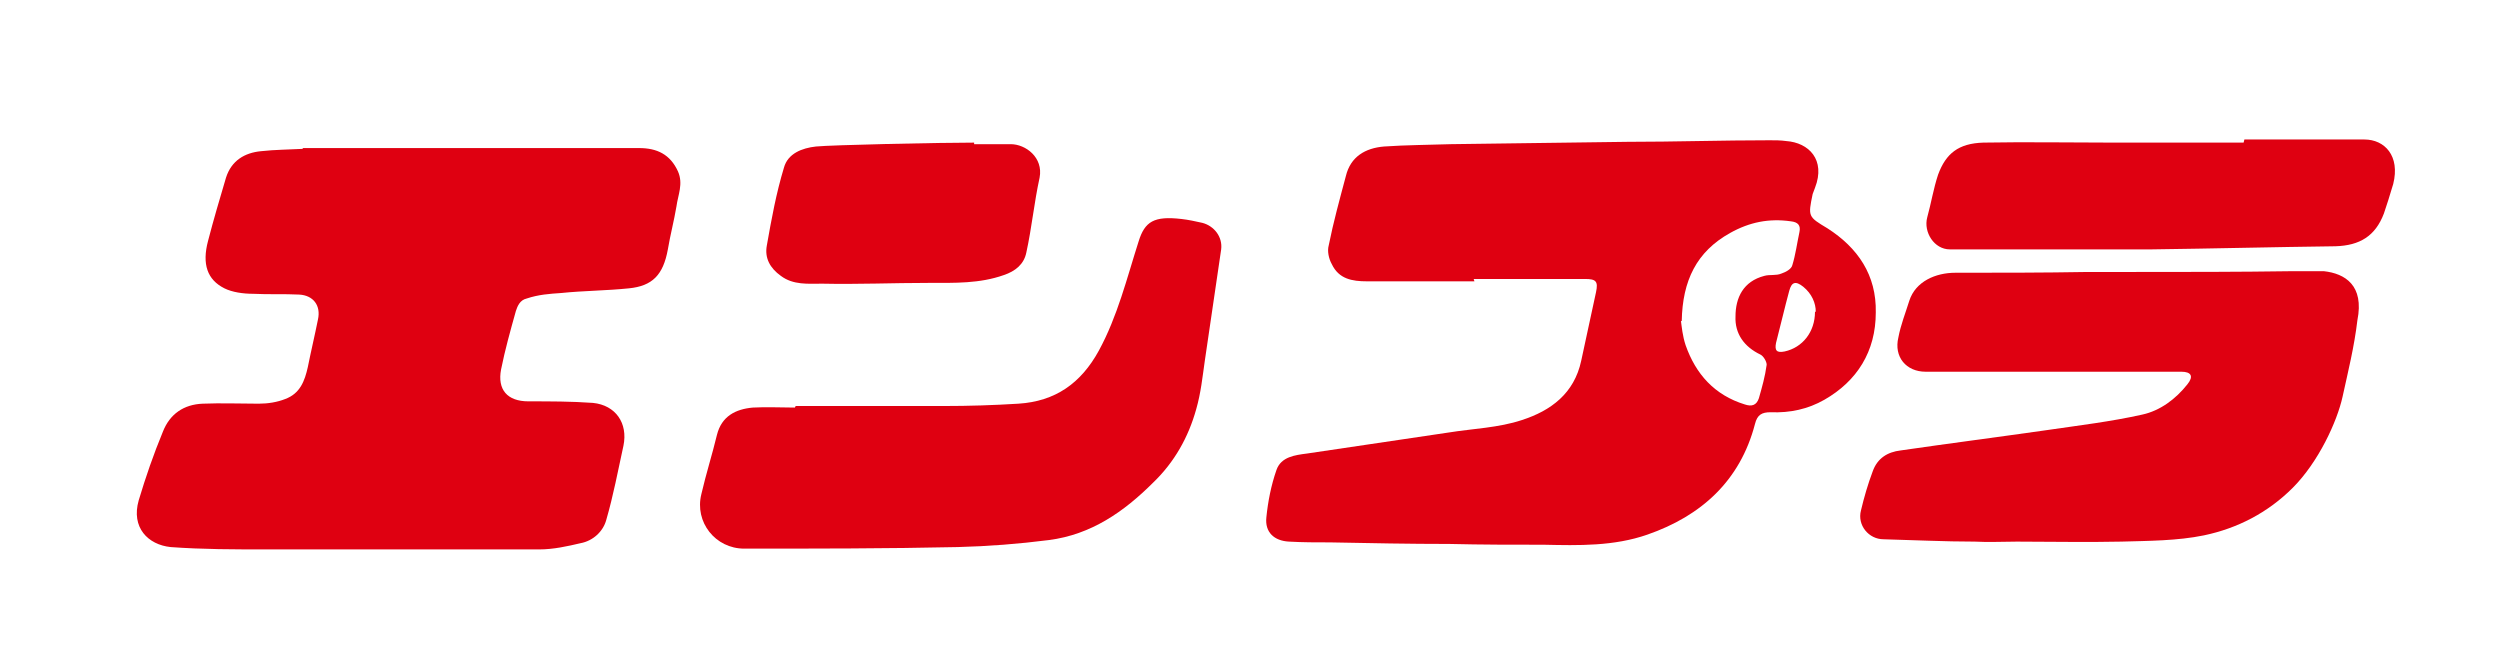
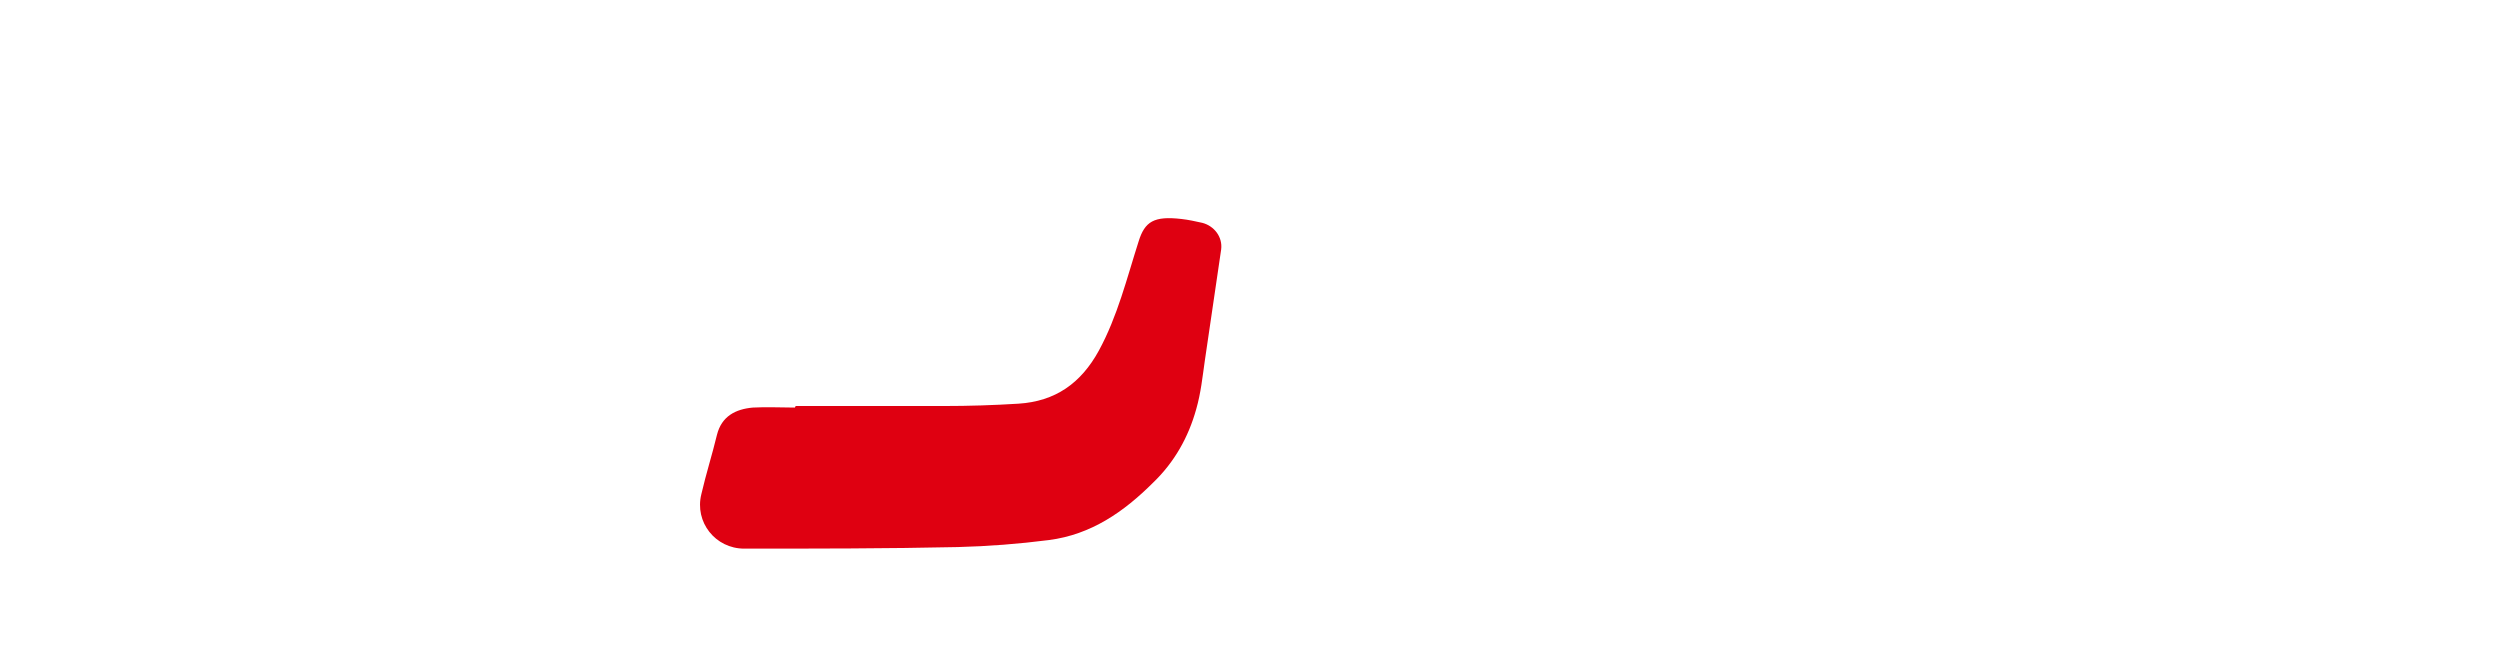
<svg xmlns="http://www.w3.org/2000/svg" version="1.1" viewBox="0 0 320.8 86.1">
  <defs>
    <style>
      .cls-1 {
        fill: #df0011;
        fill-rule: evenodd;
      }
    </style>
  </defs>
  <g>
    <g id="_レイヤー_1" data-name="レイヤー_1">
-       <path class="cls-1" d="M38.8,19c11,0,22,0,32.9,0,3.4,0,6.9,0,10.3,0,2.3,0,4,.8,5,3,.7,1.6,0,3-.2,4.5-.3,1.8-.8,3.7-1.1,5.5-.6,3.3-2,4.7-5,5-2.9.3-5.8.3-8.7.6-1.5.1-2.9.2-4.4.7-.9.2-1.2,1-1.4,1.6-.7,2.5-1.4,5-1.9,7.5-.5,2.6.8,4.1,3.5,4.1,2.8,0,5.5,0,8.3.2,2.9.3,4.5,2.6,3.9,5.5-.7,3.2-1.3,6.4-2.2,9.5-.4,1.5-1.7,2.7-3.3,3-1.7.4-3.5.8-5.3.8-6.6,0-13.2,0-19.8,0-5.1,0-10.1,0-15.2,0-4.1,0-8.2,0-12.3-.3-2.9-.3-5.1-2.5-4.1-6,.9-3,1.9-5.9,3.1-8.8.9-2.3,2.7-3.5,5.1-3.6,2.4-.1,4.8,0,7.2,0,1.2,0,2.4-.2,3.4-.6,1.9-.7,2.5-2.3,2.9-4.1.4-2,.9-4.1,1.3-6.1.4-1.8-.6-3.1-2.4-3.2-2-.1-3.9,0-5.9-.1-1.3,0-2.7-.2-3.7-.7-2.2-1.1-2.9-3.1-2.1-6.1.7-2.7,1.5-5.4,2.3-8.1.7-2.2,2.4-3.2,4.5-3.4,1.8-.2,3.6-.2,5.4-.3,0,0,0,0,0,0Z" />
-       <path class="cls-1" d="M189.2,36.1c-4.6,0-9.2,0-13.8,0-1.9,0-3.6-.3-4.5-2.2-.4-.7-.6-1.7-.4-2.4.6-3,1.4-5.9,2.2-8.9.6-2.5,2.5-3.6,4.9-3.8,2.9-.2,5.7-.2,8.6-.3,7.5-.1,15-.2,22.6-.3,6.1,0,12.2-.2,18.3-.2.7,0,1.4,0,2.1.1,2.9.2,5.1,2.4,3.7,6-.1.3-.2.5-.3.8-.6,2.9-.6,2.9,1.9,4.4,3.9,2.5,6.3,6,6.2,10.8,0,5-2.4,8.8-6.6,11.2-2.1,1.2-4.4,1.7-6.9,1.6-1.1,0-1.7.3-2,1.5-1.9,7.3-6.9,11.8-13.8,14.2-4.3,1.5-8.8,1.4-13.3,1.3-4,0-8,0-12.1-.1-5.1,0-10.2-.1-15.3-.2-1.8,0-3.5,0-5.3-.1-1.9-.1-3.1-1.2-2.9-3.1.2-2,.6-4.1,1.3-6.1.6-1.7,2.4-1.9,3.9-2.1,6.1-.9,12.2-1.8,18.2-2.7,3.1-.5,6.4-.6,9.4-1.6,3.7-1.2,6.7-3.4,7.6-7.6.6-2.9,1.3-5.9,1.9-8.8.3-1.4,0-1.7-1.4-1.7-4.8,0-9.5,0-14.3,0h0ZM215.7,41.2c.1.7.2,1.9.6,3.1,1.3,3.7,3.7,6.4,7.6,7.6.9.3,1.5.1,1.8-.8.4-1.4.8-2.8,1-4.3,0-.4-.4-1.1-.8-1.3-2.1-1-3.3-2.7-3.2-4.9,0-2.4,1-4.5,3.7-5.2.7-.2,1.5,0,2.2-.3.6-.2,1.3-.6,1.4-1.1.4-1.3.6-2.8.9-4.2.2-.9-.2-1.3-1.1-1.4-2.8-.4-5.3.1-7.8,1.5-4.3,2.4-6.1,6.1-6.2,11.3ZM233,40c0-1.1-.5-2.3-1.6-3.2-1-.8-1.5-.6-1.8.5-.6,2.2-1.1,4.4-1.7,6.7-.2,1,.1,1.3,1.1,1.1,2.3-.5,3.9-2.5,3.9-5.1Z" />
-       <path class="cls-1" d="M269.2,47.7c-4.8,0-9.5,0-14.3,0-2.6,0-5.2,0-7.8,0-2.5,0-4.1-1.9-3.5-4.4.3-1.6.9-3.1,1.4-4.7.8-2.5,3.4-3.6,5.9-3.6,5.7,0,11.3,0,17-.1,1.9,0,3.7,0,5.6,0,6.9,0,13.7,0,20.6-.1,1.4,0,2.8,0,4.1,0,2.7.3,5.2,1.8,4.3,6.3-.4,3.4-1.2,6.6-1.9,9.8s-3.1,8.4-6.4,11.7c-3.2,3.2-7.1,5.2-11.4,6.1-3.4.7-7.1.7-10.6.8-4.5.1-8.9,0-13.4,0-1.8,0-3.6.1-5.4,0-3.9,0-7.8-.2-11.7-.3-1.9,0-3.4-1.8-2.9-3.7.4-1.7.9-3.4,1.5-5,.6-1.7,1.9-2.5,3.6-2.7,6.2-.9,12.4-1.7,18.7-2.6,4.1-.6,8.3-1.1,12.3-2,2.3-.5,4.3-2,5.8-3.9.8-1,.5-1.6-.8-1.6-3.6,0-7.1,0-10.7,0h0Z" />
      <path class="cls-1" d="M102.1,52.1c6.3,0,12.6,0,19,0,3.2,0,6.4-.1,9.6-.3,4.7-.3,8-2.6,10.3-6.8,2.4-4.4,3.6-9.3,5.1-14,.8-2.6,2-3.3,5.5-2.9.9.1,1.8.3,2.7.5,1.5.4,2.6,1.8,2.4,3.4-.7,4.8-1.4,9.6-2.1,14.3-.3,2.1-.5,4.1-1.1,6.2-1,3.6-2.8,6.8-5.5,9.4-3.8,3.8-8,6.7-13.4,7.4-3.9.5-7.8.8-11.7.9-9.1.2-18.3.2-27.4.2-3.7,0-6.4-3.4-5.5-7,.6-2.6,1.4-5.1,2-7.6.6-2.4,2.4-3.3,4.6-3.5,1.8-.1,3.6,0,5.4,0h0Z" />
-       <path class="cls-1" d="M288,17.9c5.1,0,10.3,0,15.4,0,2.6,0,4.6,2.1,3.7,5.7-.5,1.7-.8,2.6-1.2,3.8-1.1,2.9-3.1,4.1-6.2,4.2-7.9.1-15.8.3-23.6.4-4.7,0-9.5,0-14.2,0-3.9,0-7.8,0-11.7,0-2,0-3.4-2.2-2.9-4.1.5-1.8.8-3.7,1.4-5.5,1-2.7,2.6-4,5.8-4.1,5.5-.1,11.1,0,16.6,0,0,0,11.2,0,16.8,0Z" />
-       <path class="cls-1" d="M125,18.5c1.6,0,3.1,0,4.7,0,1.9,0,4.2,1.7,3.7,4.3-.7,3.2-1,6.4-1.7,9.6-.3,1.5-1.4,2.4-2.9,2.9-3.1,1.1-6.3,1-9.6,1-4.6,0-9.1.2-13.7.1-1.8,0-3.7.2-5.3-1-1.4-1-2.1-2.3-1.8-3.9.6-3.4,1.2-6.7,2.2-10,.5-1.8,2.3-2.5,4.1-2.7,2-.2,15.6-.5,20.3-.5Z" />
    </g>
  </g>
</svg>